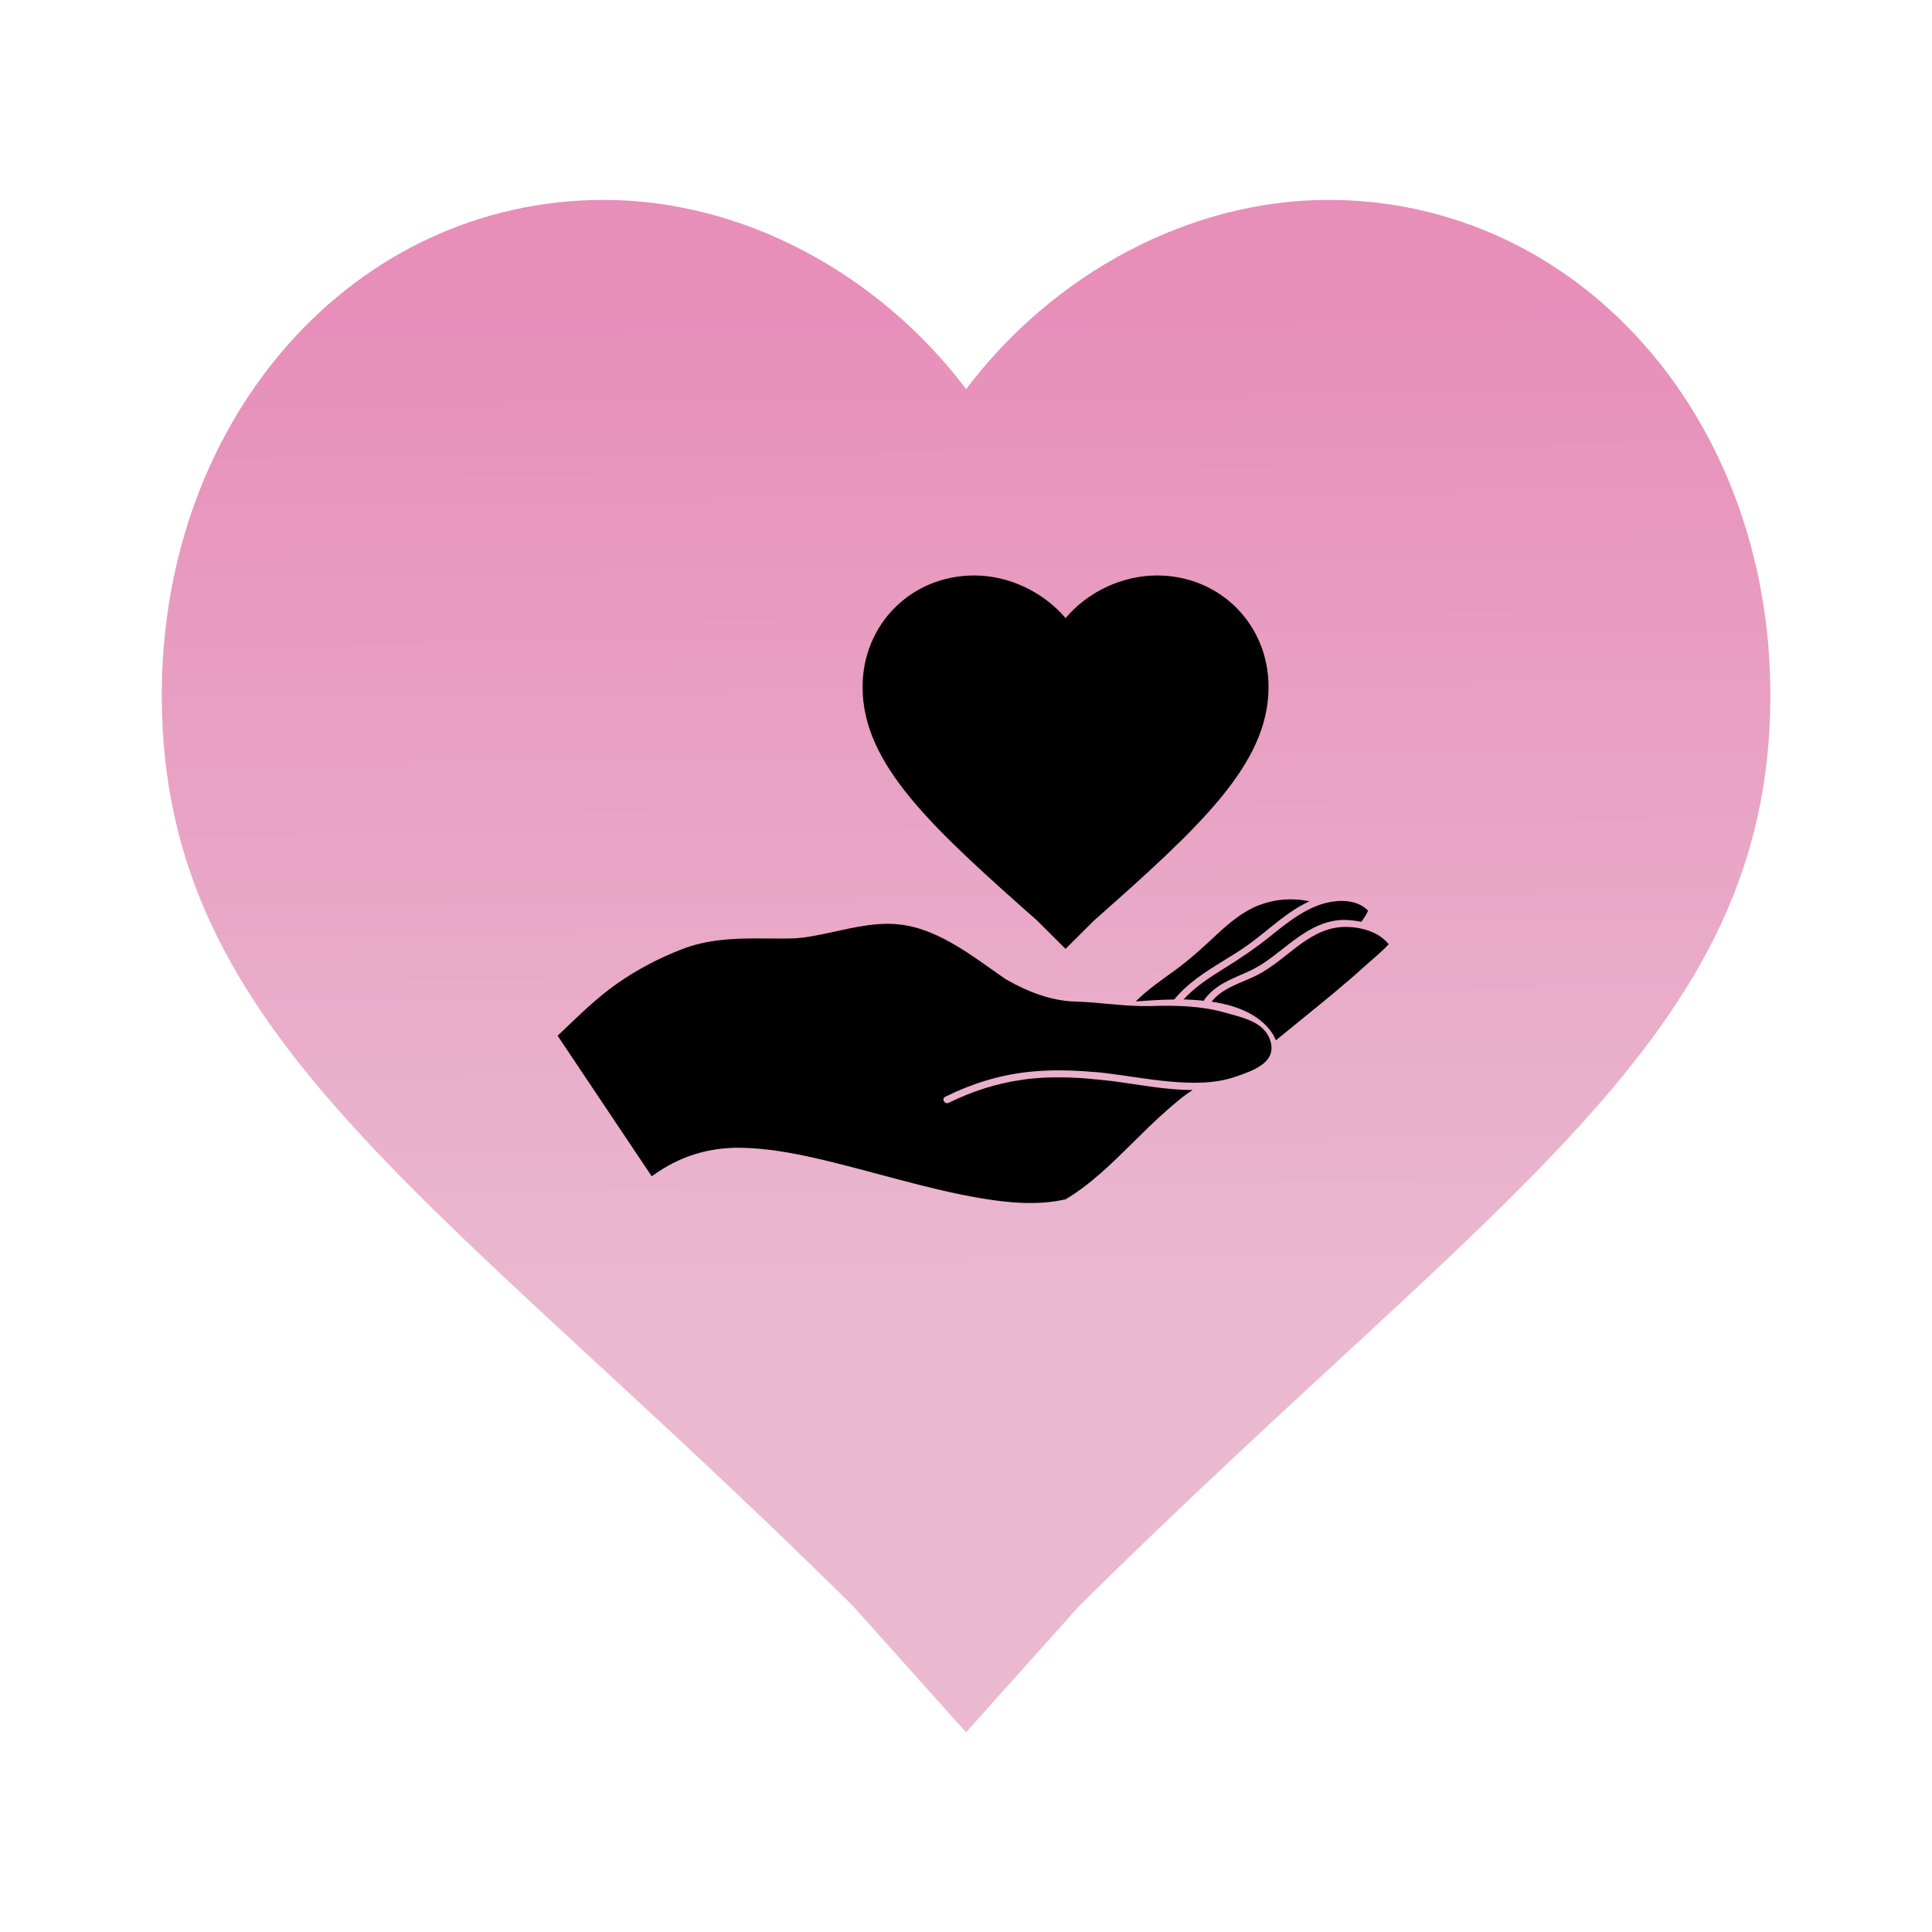
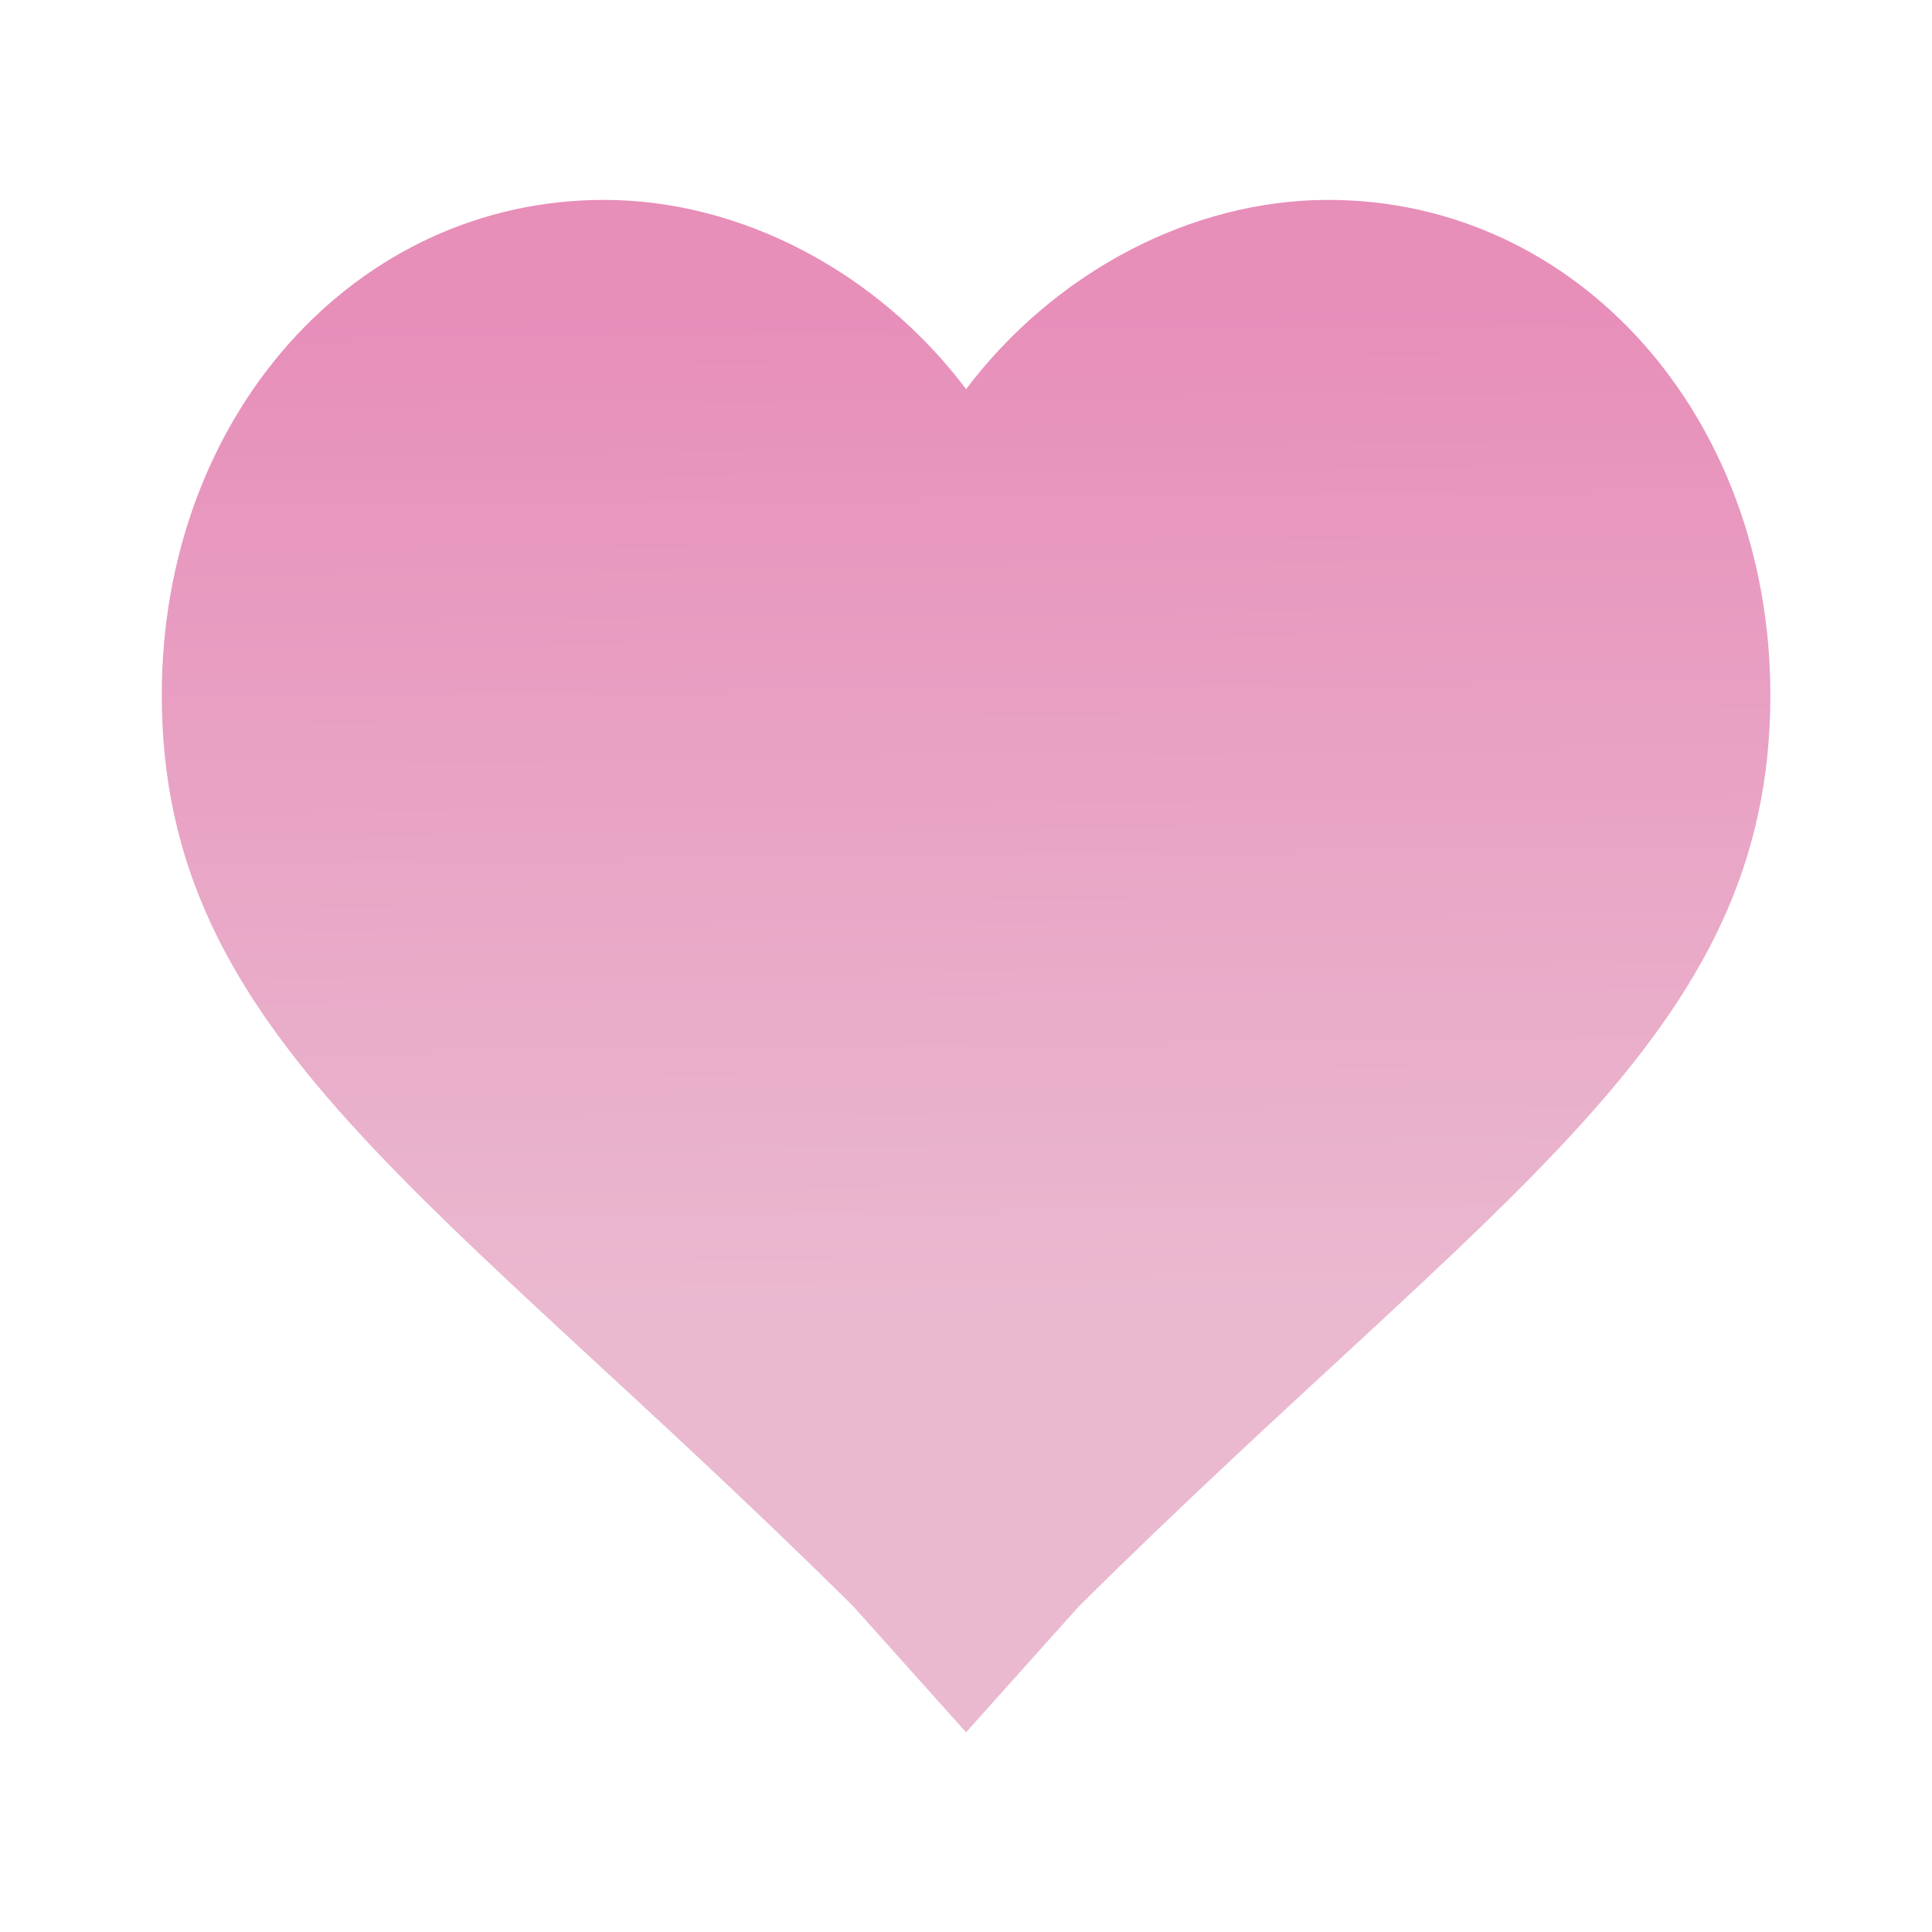
<svg xmlns="http://www.w3.org/2000/svg" viewBox="0 0 150 150">
  <defs>
    <style>
      .cls-1 {
        fill: url(#linear-gradient);
      }

      .cls-2 {
        isolation: isolate;
      }
    </style>
    <linearGradient gradientUnits="userSpaceOnUse" gradientTransform="translate(-799.54 1001.02)" y2="-898.76" x2="875.09" y1="-978.14" x1="874.18" id="linear-gradient">
      <stop stop-color="#e78eb9" offset="0" />
      <stop stop-color="#eab9d0" offset="1" />
    </linearGradient>
  </defs>
  <g class="cls-2" id="Cluster_Packs">
    <g id="Handmade">
      <path d="M75,134.49l-8.75-9.77C33.78,92.55,12.56,80.57,12.56,53.97c0-21.65,15-38.45,34.33-38.45,10.65,0,21.25,5.6,28.12,14.69,6.86-9.08,17.47-14.69,28.11-14.69,19.33,0,34.33,16.8,34.33,38.45,0,26.6-21.22,38.58-53.69,70.75l-8.75,9.77ZM75,134.49" class="cls-1" />
      <g id="handmade">
-         <path d="M82.73,73.67l-2.21-2.2c-8.2-7.25-13.55-12.14-13.55-18.13,0-4.88,3.79-8.66,8.66-8.66,2.69,0,5.36,1.26,7.1,3.31,1.73-2.05,4.41-3.31,7.1-3.31,4.88,0,8.66,3.79,8.66,8.66,0,5.99-5.36,10.88-13.55,18.13l-2.21,2.2ZM82.73,73.67,104.11,71.98c-1.38.1-2.54.85-3.6,1.67-1.08.84-2.09,1.72-3.35,2.27-1.08.48-2.34.88-3.09,1.85,1.21.18,2.42.52,3.41,1.18.66.44,1.29,1.07,1.58,1.82,1.49-1.23,3-2.43,4.48-3.66.8-.67,1.59-1.34,2.36-2.04.64-.58,1.33-1.13,1.92-1.76-.84-1.05-2.42-1.42-3.71-1.33ZM102.32,70.3c-1.39.52-2.56,1.48-3.71,2.4-1.14.92-2.33,1.72-3.57,2.49-1.13.7-2.26,1.43-3.15,2.41.13,0,.26,0,.39.01.39.02.78.04,1.18.09,0,0,0,0,0-.01.8-1.21,2.17-1.68,3.44-2.25,1.37-.61,2.43-1.61,3.63-2.49,1.19-.88,2.55-1.61,4.07-1.52.36.02.73.06,1.09.14.19-.27.42-.56.52-.88-1-1-2.67-.84-3.9-.39ZM97.79,70.26c-1.32.51-2.4,1.43-3.42,2.39-1.05.98-2.08,1.92-3.25,2.76-1.01.73-2.05,1.45-2.94,2.34,1-.07,2-.14,2.99-.15,1.02-1.26,2.4-2.13,3.76-2.97.68-.42,1.36-.83,2.01-1.3.62-.45,1.2-.93,1.8-1.41.9-.72,1.86-1.46,2.92-1.94-1.27-.28-2.67-.18-3.87.29ZM84.95,83.8c-.07,0-.13-.01-.16-.03-.36-.03-.71-.06-1.07-.08l-.9-.04s-.13.01-.14,0c-.48-.01-.97,0-1.45.01l-.51.03c-.45.03-.89.07-1.33.14-2.01.28-3.92.9-5.73,1.79-.31.16-.59-.31-.27-.47,2.02-1,4.15-1.67,6.4-1.92,1.71-.19,3.43-.15,5.14,0,.03,0,.06,0,.1,0,.25.02.5.05.76.08,1.68.2,3.34.51,5.03.66,1.7.15,3.49.19,5.12-.38,1.27-.44,3.14-1.05,2.72-2.67-.4-1.57-2.13-1.9-3.55-2.3-1.89-.54-3.87-.57-5.83-.51-1.94.05-3.88-.3-5.82-.35-1.83-.05-3.69-.77-5.29-1.69-.02,0-.04-.02-.06-.03,0,0-.02-.01-.03-.02,0,0,0,0,0,0,0,0-.01,0-.02-.01-2.64-1.82-5.49-4.18-8.85-4.28-1.77-.06-3.48.42-5.2.77-.84.17-1.71.35-2.58.36-.86.02-1.71,0-2.57,0-2-.01-3.99.1-5.87.82-1.8.69-3.52,1.59-5.1,2.7-1.58,1.11-2.93,2.45-4.33,3.78-.09.08-.18.17-.27.25l7.31,10.92c.44-.32.89-.61,1.36-.87,1.71-.94,3.56-1.37,5.51-1.35,1.98.03,3.97.38,5.89.82,2.15.49,4.28,1.09,6.42,1.65,2.12.56,4.26,1.1,6.43,1.46,2.1.35,4.34.56,6.44.09.02,0,.04,0,.06,0,1.99-1.19,3.64-2.83,5.28-4.45.82-.81,1.63-1.62,2.5-2.38.66-.58,1.35-1.2,2.11-1.67-2.09,0-4.21-.43-6.28-.7l-1.34-.14ZM88.34,76.67s.03,0,.05,0v-.04s-.03.03-.05.04Z" />
-       </g>
+         </g>
    </g>
  </g>
</svg>